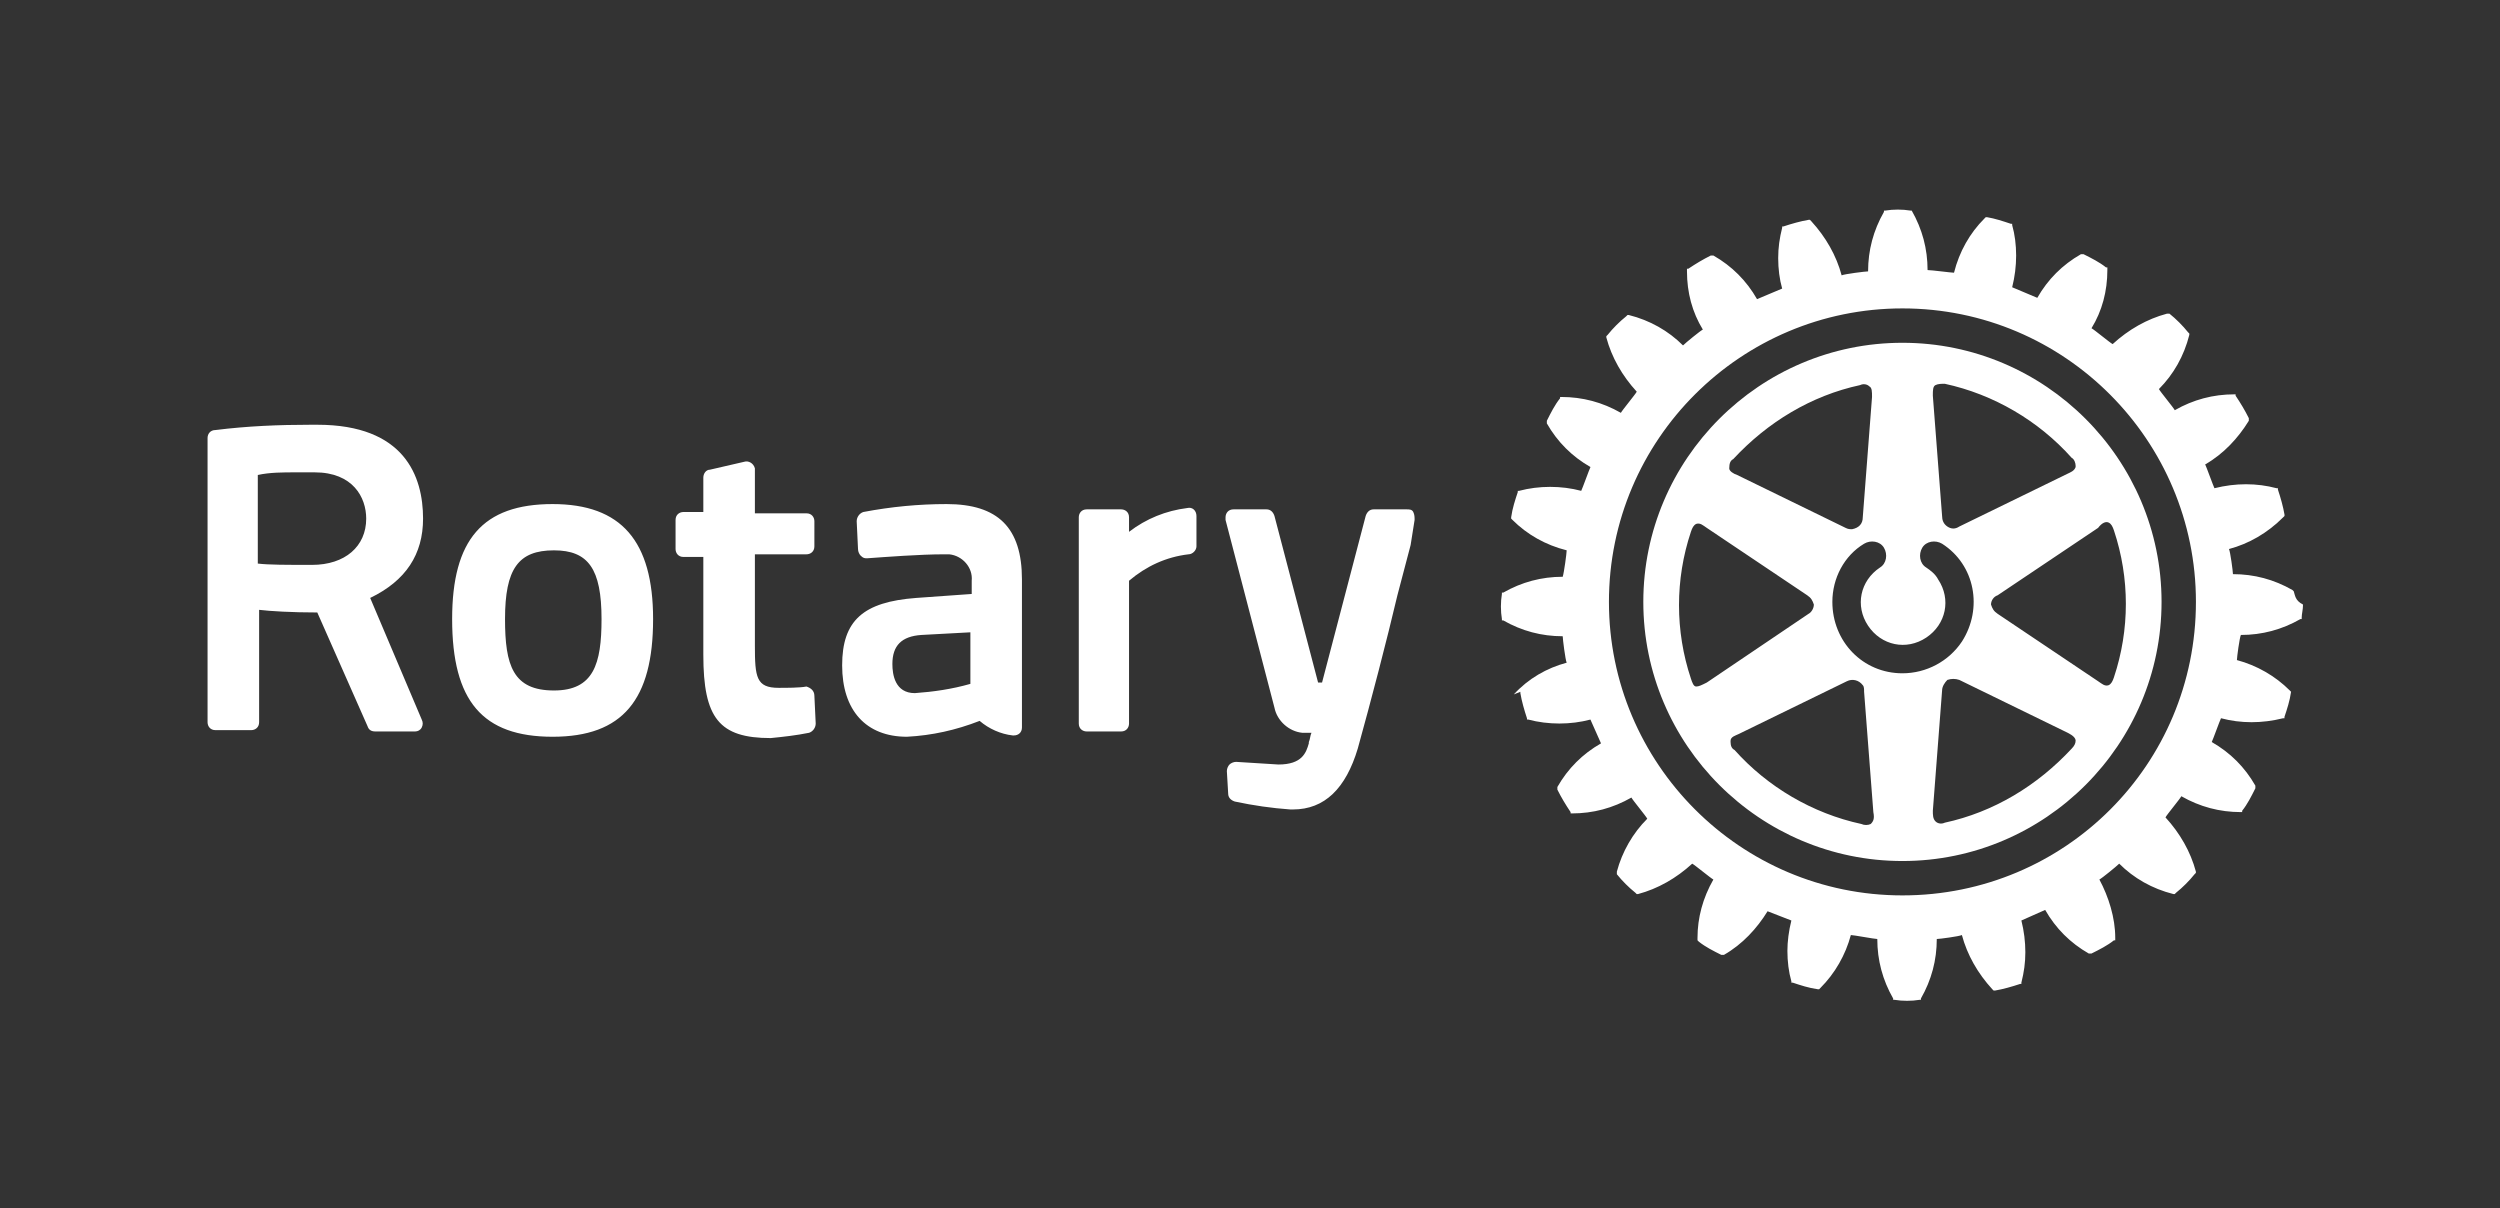
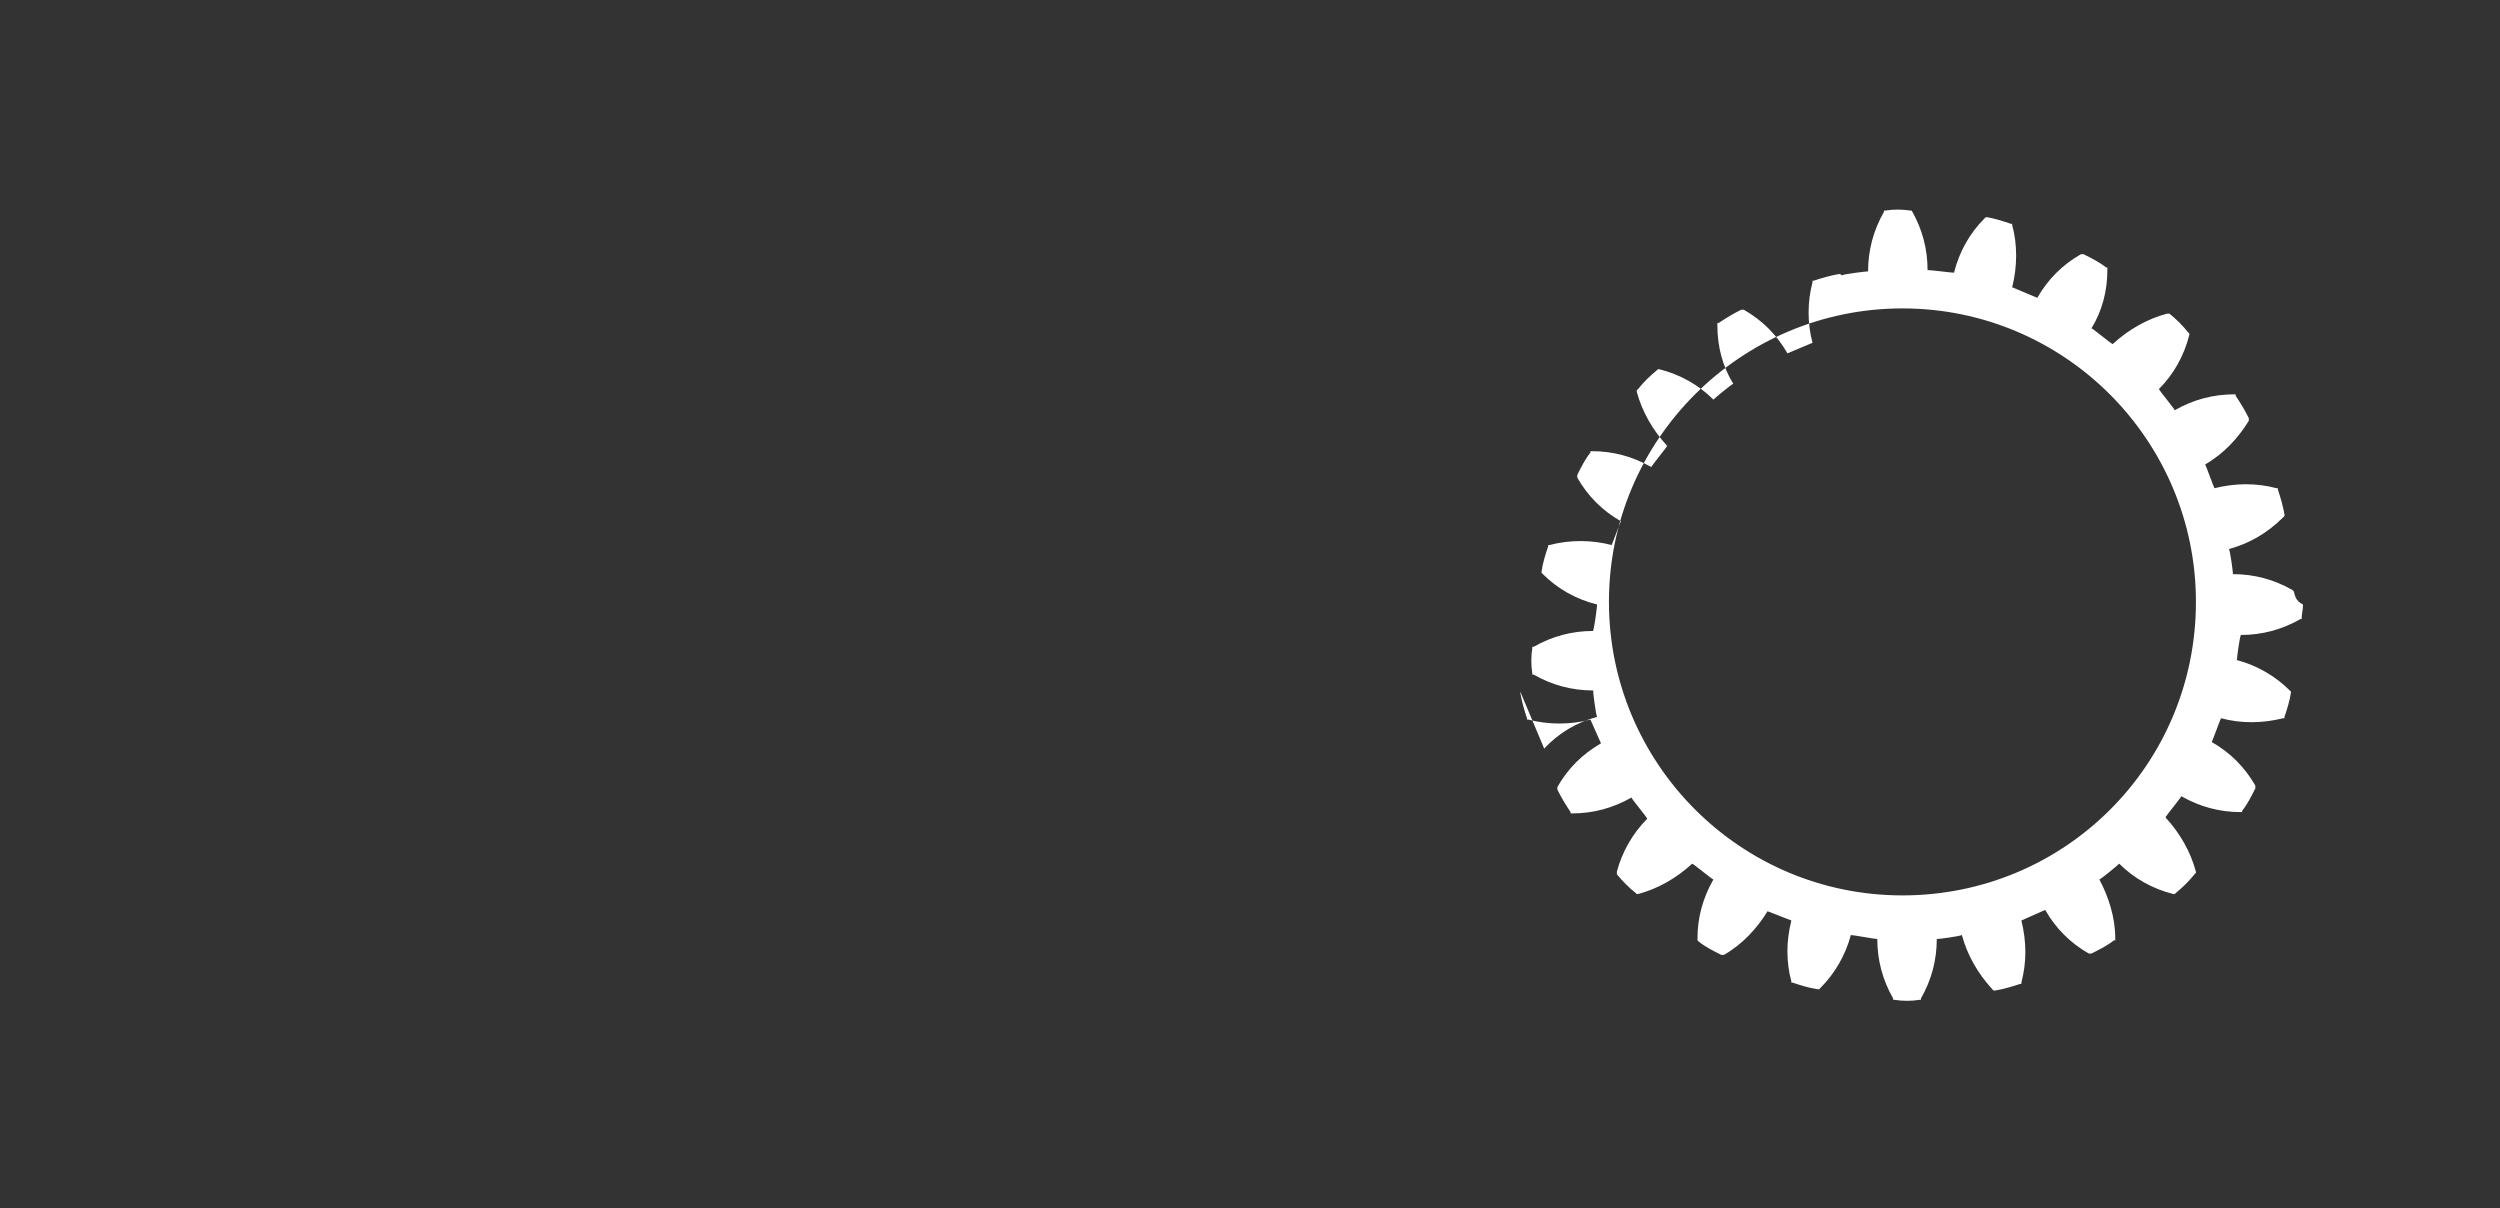
<svg xmlns="http://www.w3.org/2000/svg" version="1.1" id="レイヤー_1" x="0px" y="0px" viewBox="0 0 189.1 91.4" style="enable-background:new 0 0 189.1 91.4;" xml:space="preserve">
  <rect x="0" y="0" width="189.1" height="91.4" fill="#333333" stroke="none" />
  <style type="text/css">
	.st0{fill:#FFFFFF;}
</style>
  <g id="マスクグループ_5" transform="translate(-54 -23)">
    <g id="rotary-logo-color-2019-simplified" transform="translate(54 25.328)">
-       <path id="パス_16" class="st0" d="M61.6,50.3l0.1,2.1c0,0.3-0.2,0.6-0.5,0.7c-1,0.2-1.9,0.3-2.9,0.4c-3.9,0-5.1-1.5-5.1-6.3    v-7.4h-1.5c-0.4,0-0.6-0.3-0.6-0.6v-2.2c0-0.4,0.3-0.6,0.6-0.6h1.5v-2.6c0-0.3,0.2-0.6,0.5-0.6l2.6-0.6c0.3-0.1,0.7,0.1,0.8,0.5    c0,0.1,0,0.1,0,0.2v3.2H61c0.4,0,0.6,0.3,0.6,0.6V39c0,0.4-0.3,0.6-0.6,0.6h-3.9v6.9c0,2.4,0.1,3.2,1.8,3.2c0.6,0,1.6,0,2.1-0.1    C61.3,49.7,61.6,49.9,61.6,50.3C61.6,50.3,61.6,50.3,61.6,50.3L61.6,50.3z M49.4,44.5c0,6.1-2.3,8.9-7.6,8.9s-7.6-2.7-7.6-8.9    c0-6,2.3-8.7,7.6-8.7C47,35.8,49.4,38.6,49.4,44.5L49.4,44.5z M45.5,44.5c0-3.8-1-5.2-3.6-5.2c-2.7,0-3.7,1.4-3.7,5.2    c0,3.5,0.6,5.4,3.7,5.4C44.9,49.9,45.5,47.9,45.5,44.5L45.5,44.5z M106.9,36.4c-0.1-0.2-0.3-0.2-0.5-0.2h-2.5    c-0.3,0-0.5,0.2-0.6,0.5l-3.3,12.6h-0.3l-3.3-12.6c-0.1-0.3-0.3-0.5-0.6-0.5h-2.5c-0.4,0-0.6,0.3-0.6,0.6c0,0.1,0,0.1,0,0.2    l3.7,14.2c0.2,1,1.1,1.8,2.1,1.9h0.7c-0.1,0.2-0.1,0.5-0.2,0.7l0,0.1c-0.2,0.7-0.5,1.6-2.3,1.6l-3.2-0.2c-0.2,0-0.4,0.1-0.5,0.2    c-0.1,0.1-0.2,0.3-0.2,0.5l0.1,1.7c0,0.3,0.2,0.5,0.5,0.6c1.4,0.3,2.8,0.5,4.2,0.6h0.2c2.4,0,4-1.6,4.9-4.6c1-3.6,2.2-8.2,3-11.6    l1-3.8L107,37C107,36.8,107,36.6,106.9,36.4L106.9,36.4z M31.9,52.1c0.1,0.2,0.1,0.4,0,0.6c-0.1,0.2-0.3,0.3-0.5,0.3h-3    c-0.3,0-0.5-0.1-0.6-0.4L24,44c-1.9,0-3.6-0.1-4.4-0.2v8.5c0,0.4-0.3,0.6-0.6,0.6c0,0,0,0,0,0h-2.7c-0.4,0-0.6-0.3-0.6-0.6    c0,0,0,0,0,0V30.8c0-0.3,0.2-0.6,0.6-0.6c2.4-0.3,4.8-0.4,7.2-0.4h0.5c6.6,0,8,3.9,8,7.1c0,2.7-1.3,4.7-4,6L31.9,52.1z M23.8,33.4    h-1.4c-1,0-2,0-2.9,0.2v6.7c0.8,0.1,2.2,0.1,4.1,0.1c2.5,0,4.1-1.4,4.1-3.5C27.7,35.3,26.7,33.4,23.8,33.4L23.8,33.4z M77.3,41.5    v11.2c0,0.4-0.3,0.6-0.6,0.6c0,0,0,0-0.1,0c-0.9-0.1-1.8-0.5-2.5-1.1c-1.8,0.7-3.6,1.1-5.5,1.2c-3.1,0-4.9-2-4.9-5.4    c0-3.4,1.6-4.8,5.6-5.1l4.2-0.3v-1c0.1-1-0.7-1.9-1.7-2c-0.1,0-0.3,0-0.4,0c-1.8,0-4.4,0.2-5.8,0.3c-0.2,0-0.3,0-0.5-0.2    c-0.1-0.1-0.2-0.3-0.2-0.5l-0.1-2.1c0-0.3,0.2-0.6,0.5-0.7c2.1-0.4,4.2-0.6,6.3-0.6C75.5,35.8,77.3,37.6,77.3,41.5L77.3,41.5z     M69.7,45.7c-1.5,0.1-2.2,0.8-2.2,2.2c0,0.8,0.2,2.2,1.7,2.2c1.4-0.1,2.8-0.3,4.2-0.7v-3.9L69.7,45.7z M89.8,36.1    c-1.6,0.2-3.1,0.8-4.4,1.8v-1.1c0-0.4-0.3-0.6-0.6-0.6c0,0,0,0,0,0h-2.6c-0.4,0-0.6,0.3-0.6,0.6c0,0,0,0,0,0v15.6    c0,0.4,0.3,0.6,0.6,0.6c0,0,0,0,0,0h2.6c0.4,0,0.6-0.3,0.6-0.6c0,0,0,0,0,0V41.6c1.3-1.1,2.8-1.8,4.5-2c0.3,0,0.6-0.3,0.6-0.6    v-2.3C90.5,36.3,90.2,36,89.8,36.1C89.8,36.1,89.8,36.1,89.8,36.1L89.8,36.1z" />
-       <path id="パス_17" class="st0" d="M173.5,42.4L173.5,42.4l-0.1-0.1c-1.4-0.8-2.9-1.2-4.5-1.2c0-0.2-0.2-1.7-0.3-1.9    c1.5-0.4,2.9-1.2,4.1-2.4l0.1-0.1l0-0.1c-0.1-0.6-0.3-1.3-0.5-1.9l0-0.1l-0.1,0c-1.5-0.4-3.1-0.4-4.7,0c-0.1-0.2-0.6-1.6-0.7-1.8    c1.4-0.8,2.5-2,3.3-3.3l0-0.1l0-0.1c-0.3-0.6-0.6-1.1-1-1.7l0-0.1H169c-1.6,0-3.1,0.4-4.5,1.2c-0.1-0.2-1.1-1.4-1.2-1.6    c1.1-1.1,1.9-2.5,2.3-4.1l0-0.1l-0.1-0.1c-0.4-0.5-0.9-1-1.4-1.4l-0.1,0h-0.1c-1.5,0.4-2.9,1.2-4.1,2.3c-0.2-0.1-1.4-1.1-1.6-1.2    c0.8-1.3,1.2-2.8,1.2-4.4v-0.2l-0.1,0c-0.5-0.4-1.1-0.7-1.7-1l-0.1,0l-0.1,0c-1.4,0.8-2.5,1.9-3.3,3.3c-0.2-0.1-1.7-0.7-1.9-0.8    c0.2-0.8,0.3-1.6,0.3-2.4c0-0.8-0.1-1.6-0.3-2.3l0-0.1l-0.1,0c-0.6-0.2-1.2-0.4-1.8-0.5l-0.1,0l-0.1,0.1c-1.1,1.1-1.9,2.5-2.3,4.1    c-0.2,0-1.7-0.2-2-0.2c0-1.6-0.4-3.1-1.2-4.5l0,0h-0.1c-0.6-0.1-1.3-0.1-1.9,0h-0.1l0,0.1c-0.8,1.4-1.2,2.9-1.2,4.5    c-0.2,0-1.8,0.2-2,0.3c-0.4-1.5-1.2-2.9-2.3-4.1l-0.1-0.1h-0.1c-0.6,0.1-1.3,0.3-1.9,0.5l-0.1,0l0,0.1c-0.2,0.8-0.3,1.5-0.3,2.3    c0,0.8,0.1,1.6,0.3,2.3c-0.2,0.1-1.7,0.7-1.9,0.8c-0.8-1.4-1.9-2.5-3.3-3.3l-0.1,0l-0.1,0c-0.6,0.3-1.1,0.6-1.7,1l-0.1,0v0.2    c0,1.6,0.4,3.1,1.2,4.4c-0.2,0.1-1.3,1-1.5,1.2c-1.1-1.1-2.5-1.9-4.1-2.3l-0.1,0l-0.1,0.1c-0.5,0.4-1,0.9-1.4,1.4l-0.1,0.1l0,0.1    c0.4,1.5,1.2,2.9,2.3,4.1c-0.1,0.2-1.1,1.4-1.2,1.6c-1.4-0.8-2.9-1.2-4.5-1.2h-0.1l0,0.1c-0.4,0.5-0.7,1.1-1,1.7l0,0.1l0,0.1    c0.8,1.4,1.9,2.5,3.3,3.3c-0.1,0.2-0.6,1.6-0.7,1.8c-1.5-0.4-3.2-0.4-4.7,0l-0.1,0l0,0.1c-0.2,0.6-0.4,1.2-0.5,1.9v0.1l0.1,0.1    c1.1,1.1,2.5,1.9,4.1,2.3c0,0.2-0.2,1.7-0.3,2c-1.6,0-3.1,0.4-4.5,1.2l-0.1,0v0.1c-0.1,0.6-0.1,1.3,0,1.9v0.1l0.1,0    c1.4,0.8,2.9,1.2,4.5,1.2c0,0.2,0.2,1.8,0.3,2c-1.5,0.4-2.9,1.2-4,2.4L115,50v0.1c0.1,0.6,0.3,1.3,0.5,1.9l0,0.1l0.1,0    c1.5,0.4,3.2,0.4,4.7,0c0.1,0.2,0.7,1.6,0.8,1.8c-1.4,0.8-2.5,1.9-3.3,3.3l0,0.1l0,0.1c0.3,0.6,0.6,1.1,1,1.7l0,0.1h0.1    c1.6,0,3.1-0.4,4.5-1.2c0.1,0.2,1.1,1.4,1.2,1.6c-1.1,1.1-1.9,2.5-2.3,4l0,0.1l0,0.1c0.4,0.5,0.9,1,1.4,1.4l0.1,0.1l0.1,0    c1.5-0.4,2.9-1.2,4.1-2.3c0.2,0.1,1.4,1.1,1.6,1.2c-0.8,1.4-1.2,2.9-1.2,4.4v0.2l0.1,0.1c0.5,0.4,1.1,0.7,1.7,1l0.1,0l0.1,0    c1.4-0.8,2.5-2,3.3-3.3l1.8,0.7c-0.2,0.8-0.3,1.6-0.3,2.3c0,0.8,0.1,1.6,0.3,2.3l0,0.1l0.1,0c0.6,0.2,1.2,0.4,1.9,0.5h0.1l0.1-0.1    c1.1-1.1,1.9-2.5,2.3-4c0.2,0,1.8,0.3,2,0.3c0,1.6,0.4,3.1,1.2,4.5l0,0.1h0.1c0.6,0.1,1.3,0.1,1.9,0h0.1l0-0.1    c0.8-1.4,1.2-2.9,1.2-4.5c0.2,0,1.7-0.2,1.9-0.3c0.4,1.5,1.2,2.9,2.3,4.1l0.1,0.1h0.1c0.6-0.1,1.3-0.3,1.9-0.5l0.1,0l0-0.1    c0.2-0.8,0.3-1.5,0.3-2.3c0-0.8-0.1-1.6-0.3-2.4c0.2-0.1,1.6-0.7,1.8-0.8c0.8,1.4,1.9,2.5,3.3,3.3l0.1,0l0.1,0    c0.6-0.3,1.2-0.6,1.7-1l0.1,0v-0.2c0-1.5-0.5-3.1-1.2-4.4c0.2-0.1,1.3-1,1.5-1.2c1.1,1.1,2.5,1.9,4.1,2.3l0.1,0l0.1-0.1    c0.5-0.4,1-0.9,1.4-1.4l0.1-0.1l0-0.1c-0.4-1.5-1.2-2.9-2.3-4.1c0.1-0.2,1.1-1.4,1.2-1.6c1.4,0.8,2.9,1.2,4.5,1.2h0.1l0-0.1    c0.4-0.5,0.7-1.1,1-1.7l0-0.1l0-0.1c-0.8-1.4-1.9-2.5-3.3-3.3c0.1-0.2,0.6-1.6,0.7-1.8c1.5,0.4,3.1,0.4,4.7,0l0.1,0l0-0.1    c0.2-0.6,0.4-1.2,0.5-1.9V50l-0.1-0.1c-1.1-1.1-2.5-1.9-4-2.3c0-0.2,0.2-1.7,0.3-1.9c1.6,0,3.1-0.4,4.5-1.2l0.1,0v-0.1    c0-0.3,0.1-0.6,0.1-1C173.6,43.1,173.6,42.7,173.5,42.4L173.5,42.4z M143.9,65.4c-12.3,0-22.2-10-22.2-22.2    c0-12.3,10-22.2,22.2-22.2c12.3,0,22.2,10,22.2,22.2c0,0,0,0,0,0C166.1,55.5,156.2,65.4,143.9,65.4z" />
-       <path id="パス_18" class="st0" d="M143.9,23.6c-10.8,0-19.6,8.8-19.6,19.6c0,10.8,8.8,19.6,19.6,19.6c10.8,0,19.6-8.8,19.6-19.6    c0,0,0,0,0,0C163.5,32.4,154.7,23.6,143.9,23.6z M146.4,26.8c0.2-0.1,0.5-0.1,0.7-0.1c3.7,0.8,7.1,2.8,9.6,5.6    c0.2,0.1,0.3,0.4,0.3,0.6v0.1c-0.1,0.3-0.4,0.4-0.6,0.5l-8.2,4c-0.3,0.2-0.6,0.2-0.9,0c-0.3-0.2-0.4-0.5-0.4-0.8l-0.7-9.1    C146.2,27.2,146.2,26.9,146.4,26.8z M131.1,32.4c2.6-2.8,5.9-4.8,9.6-5.6c0.2-0.1,0.5-0.1,0.7,0.1c0.2,0.1,0.2,0.4,0.2,0.8    l-0.7,9.1c0,0.5-0.3,0.8-0.8,0.9c-0.2,0-0.3,0-0.5-0.1l-8.2-4c-0.3-0.1-0.6-0.3-0.6-0.5C130.8,32.7,130.9,32.5,131.1,32.4    L131.1,32.4z M129.1,49.3c-0.4,0.2-0.6,0.3-0.8,0.3s-0.3-0.3-0.4-0.6c-1.2-3.6-1.2-7.5,0-11.1c0.1-0.3,0.2-0.5,0.4-0.6    c0.3-0.1,0.5,0.1,0.8,0.3l7.6,5.1c0.3,0.2,0.4,0.4,0.5,0.7c0,0.3-0.2,0.6-0.4,0.7L129.1,49.3z M141.5,60c-0.2,0.1-0.5,0.1-0.7,0    c-3.7-0.8-7.1-2.8-9.6-5.6c-0.2-0.1-0.3-0.3-0.3-0.6c0,0,0-0.1,0-0.1c0-0.3,0.4-0.4,0.6-0.5l8.2-4c0.4-0.2,0.9-0.1,1.2,0.3    c0.1,0.1,0.1,0.3,0.1,0.5l0.7,9.1C141.8,59.6,141.7,59.8,141.5,60L141.5,60z M143.9,48.6c-3,0-5.3-2.4-5.3-5.4    c0-1.8,0.9-3.5,2.4-4.4c0.5-0.3,1.2-0.2,1.5,0.3c0.3,0.5,0.2,1.2-0.3,1.5c-1.5,1-1.9,2.9-0.9,4.4c1,1.5,2.9,1.9,4.4,0.9    c1.5-1,1.9-2.9,0.9-4.4c-0.2-0.4-0.6-0.7-0.9-0.9c-0.5-0.3-0.6-1-0.3-1.5c0.3-0.5,1-0.6,1.5-0.3l0,0c2.5,1.6,3.1,4.9,1.5,7.4    C147.4,47.7,145.7,48.6,143.9,48.6L143.9,48.6z M156.7,54.3c-2.6,2.8-5.9,4.8-9.6,5.6c-0.2,0.1-0.5,0.1-0.7-0.1    c-0.2-0.2-0.2-0.5-0.2-0.8l0.7-9.1c0-0.3,0.2-0.6,0.4-0.8c0.3-0.1,0.6-0.1,0.9,0l8.2,4c0.4,0.2,0.6,0.4,0.6,0.6    S156.9,54.1,156.7,54.3L156.7,54.3z M159.5,37.2c0.2,0.1,0.3,0.3,0.4,0.6c1.2,3.6,1.2,7.5,0,11.1c-0.1,0.3-0.2,0.5-0.4,0.6    c-0.3,0.1-0.5-0.1-0.8-0.3l-7.6-5.1c-0.3-0.2-0.4-0.4-0.5-0.7c0-0.3,0.2-0.6,0.5-0.7l7.6-5.1C159,37.2,159.3,37.1,159.5,37.2    L159.5,37.2z" />
+       <path id="パス_17" class="st0" d="M173.5,42.4L173.5,42.4l-0.1-0.1c-1.4-0.8-2.9-1.2-4.5-1.2c0-0.2-0.2-1.7-0.3-1.9    c1.5-0.4,2.9-1.2,4.1-2.4l0.1-0.1l0-0.1c-0.1-0.6-0.3-1.3-0.5-1.9l0-0.1l-0.1,0c-1.5-0.4-3.1-0.4-4.7,0c-0.1-0.2-0.6-1.6-0.7-1.8    c1.4-0.8,2.5-2,3.3-3.3l0-0.1l0-0.1c-0.3-0.6-0.6-1.1-1-1.7l0-0.1H169c-1.6,0-3.1,0.4-4.5,1.2c-0.1-0.2-1.1-1.4-1.2-1.6    c1.1-1.1,1.9-2.5,2.3-4.1l0-0.1l-0.1-0.1c-0.4-0.5-0.9-1-1.4-1.4l-0.1,0h-0.1c-1.5,0.4-2.9,1.2-4.1,2.3c-0.2-0.1-1.4-1.1-1.6-1.2    c0.8-1.3,1.2-2.8,1.2-4.4v-0.2l-0.1,0c-0.5-0.4-1.1-0.7-1.7-1l-0.1,0l-0.1,0c-1.4,0.8-2.5,1.9-3.3,3.3c-0.2-0.1-1.7-0.7-1.9-0.8    c0.2-0.8,0.3-1.6,0.3-2.4c0-0.8-0.1-1.6-0.3-2.3l0-0.1l-0.1,0c-0.6-0.2-1.2-0.4-1.8-0.5l-0.1,0l-0.1,0.1c-1.1,1.1-1.9,2.5-2.3,4.1    c-0.2,0-1.7-0.2-2-0.2c0-1.6-0.4-3.1-1.2-4.5l0,0h-0.1c-0.6-0.1-1.3-0.1-1.9,0h-0.1l0,0.1c-0.8,1.4-1.2,2.9-1.2,4.5    c-0.2,0-1.8,0.2-2,0.3l-0.1-0.1h-0.1c-0.6,0.1-1.3,0.3-1.9,0.5l-0.1,0l0,0.1c-0.2,0.8-0.3,1.5-0.3,2.3    c0,0.8,0.1,1.6,0.3,2.3c-0.2,0.1-1.7,0.7-1.9,0.8c-0.8-1.4-1.9-2.5-3.3-3.3l-0.1,0l-0.1,0c-0.6,0.3-1.1,0.6-1.7,1l-0.1,0v0.2    c0,1.6,0.4,3.1,1.2,4.4c-0.2,0.1-1.3,1-1.5,1.2c-1.1-1.1-2.5-1.9-4.1-2.3l-0.1,0l-0.1,0.1c-0.5,0.4-1,0.9-1.4,1.4l-0.1,0.1l0,0.1    c0.4,1.5,1.2,2.9,2.3,4.1c-0.1,0.2-1.1,1.4-1.2,1.6c-1.4-0.8-2.9-1.2-4.5-1.2h-0.1l0,0.1c-0.4,0.5-0.7,1.1-1,1.7l0,0.1l0,0.1    c0.8,1.4,1.9,2.5,3.3,3.3c-0.1,0.2-0.6,1.6-0.7,1.8c-1.5-0.4-3.2-0.4-4.7,0l-0.1,0l0,0.1c-0.2,0.6-0.4,1.2-0.5,1.9v0.1l0.1,0.1    c1.1,1.1,2.5,1.9,4.1,2.3c0,0.2-0.2,1.7-0.3,2c-1.6,0-3.1,0.4-4.5,1.2l-0.1,0v0.1c-0.1,0.6-0.1,1.3,0,1.9v0.1l0.1,0    c1.4,0.8,2.9,1.2,4.5,1.2c0,0.2,0.2,1.8,0.3,2c-1.5,0.4-2.9,1.2-4,2.4L115,50v0.1c0.1,0.6,0.3,1.3,0.5,1.9l0,0.1l0.1,0    c1.5,0.4,3.2,0.4,4.7,0c0.1,0.2,0.7,1.6,0.8,1.8c-1.4,0.8-2.5,1.9-3.3,3.3l0,0.1l0,0.1c0.3,0.6,0.6,1.1,1,1.7l0,0.1h0.1    c1.6,0,3.1-0.4,4.5-1.2c0.1,0.2,1.1,1.4,1.2,1.6c-1.1,1.1-1.9,2.5-2.3,4l0,0.1l0,0.1c0.4,0.5,0.9,1,1.4,1.4l0.1,0.1l0.1,0    c1.5-0.4,2.9-1.2,4.1-2.3c0.2,0.1,1.4,1.1,1.6,1.2c-0.8,1.4-1.2,2.9-1.2,4.4v0.2l0.1,0.1c0.5,0.4,1.1,0.7,1.7,1l0.1,0l0.1,0    c1.4-0.8,2.5-2,3.3-3.3l1.8,0.7c-0.2,0.8-0.3,1.6-0.3,2.3c0,0.8,0.1,1.6,0.3,2.3l0,0.1l0.1,0c0.6,0.2,1.2,0.4,1.9,0.5h0.1l0.1-0.1    c1.1-1.1,1.9-2.5,2.3-4c0.2,0,1.8,0.3,2,0.3c0,1.6,0.4,3.1,1.2,4.5l0,0.1h0.1c0.6,0.1,1.3,0.1,1.9,0h0.1l0-0.1    c0.8-1.4,1.2-2.9,1.2-4.5c0.2,0,1.7-0.2,1.9-0.3c0.4,1.5,1.2,2.9,2.3,4.1l0.1,0.1h0.1c0.6-0.1,1.3-0.3,1.9-0.5l0.1,0l0-0.1    c0.2-0.8,0.3-1.5,0.3-2.3c0-0.8-0.1-1.6-0.3-2.4c0.2-0.1,1.6-0.7,1.8-0.8c0.8,1.4,1.9,2.5,3.3,3.3l0.1,0l0.1,0    c0.6-0.3,1.2-0.6,1.7-1l0.1,0v-0.2c0-1.5-0.5-3.1-1.2-4.4c0.2-0.1,1.3-1,1.5-1.2c1.1,1.1,2.5,1.9,4.1,2.3l0.1,0l0.1-0.1    c0.5-0.4,1-0.9,1.4-1.4l0.1-0.1l0-0.1c-0.4-1.5-1.2-2.9-2.3-4.1c0.1-0.2,1.1-1.4,1.2-1.6c1.4,0.8,2.9,1.2,4.5,1.2h0.1l0-0.1    c0.4-0.5,0.7-1.1,1-1.7l0-0.1l0-0.1c-0.8-1.4-1.9-2.5-3.3-3.3c0.1-0.2,0.6-1.6,0.7-1.8c1.5,0.4,3.1,0.4,4.7,0l0.1,0l0-0.1    c0.2-0.6,0.4-1.2,0.5-1.9V50l-0.1-0.1c-1.1-1.1-2.5-1.9-4-2.3c0-0.2,0.2-1.7,0.3-1.9c1.6,0,3.1-0.4,4.5-1.2l0.1,0v-0.1    c0-0.3,0.1-0.6,0.1-1C173.6,43.1,173.6,42.7,173.5,42.4L173.5,42.4z M143.9,65.4c-12.3,0-22.2-10-22.2-22.2    c0-12.3,10-22.2,22.2-22.2c12.3,0,22.2,10,22.2,22.2c0,0,0,0,0,0C166.1,55.5,156.2,65.4,143.9,65.4z" />
    </g>
  </g>
</svg>